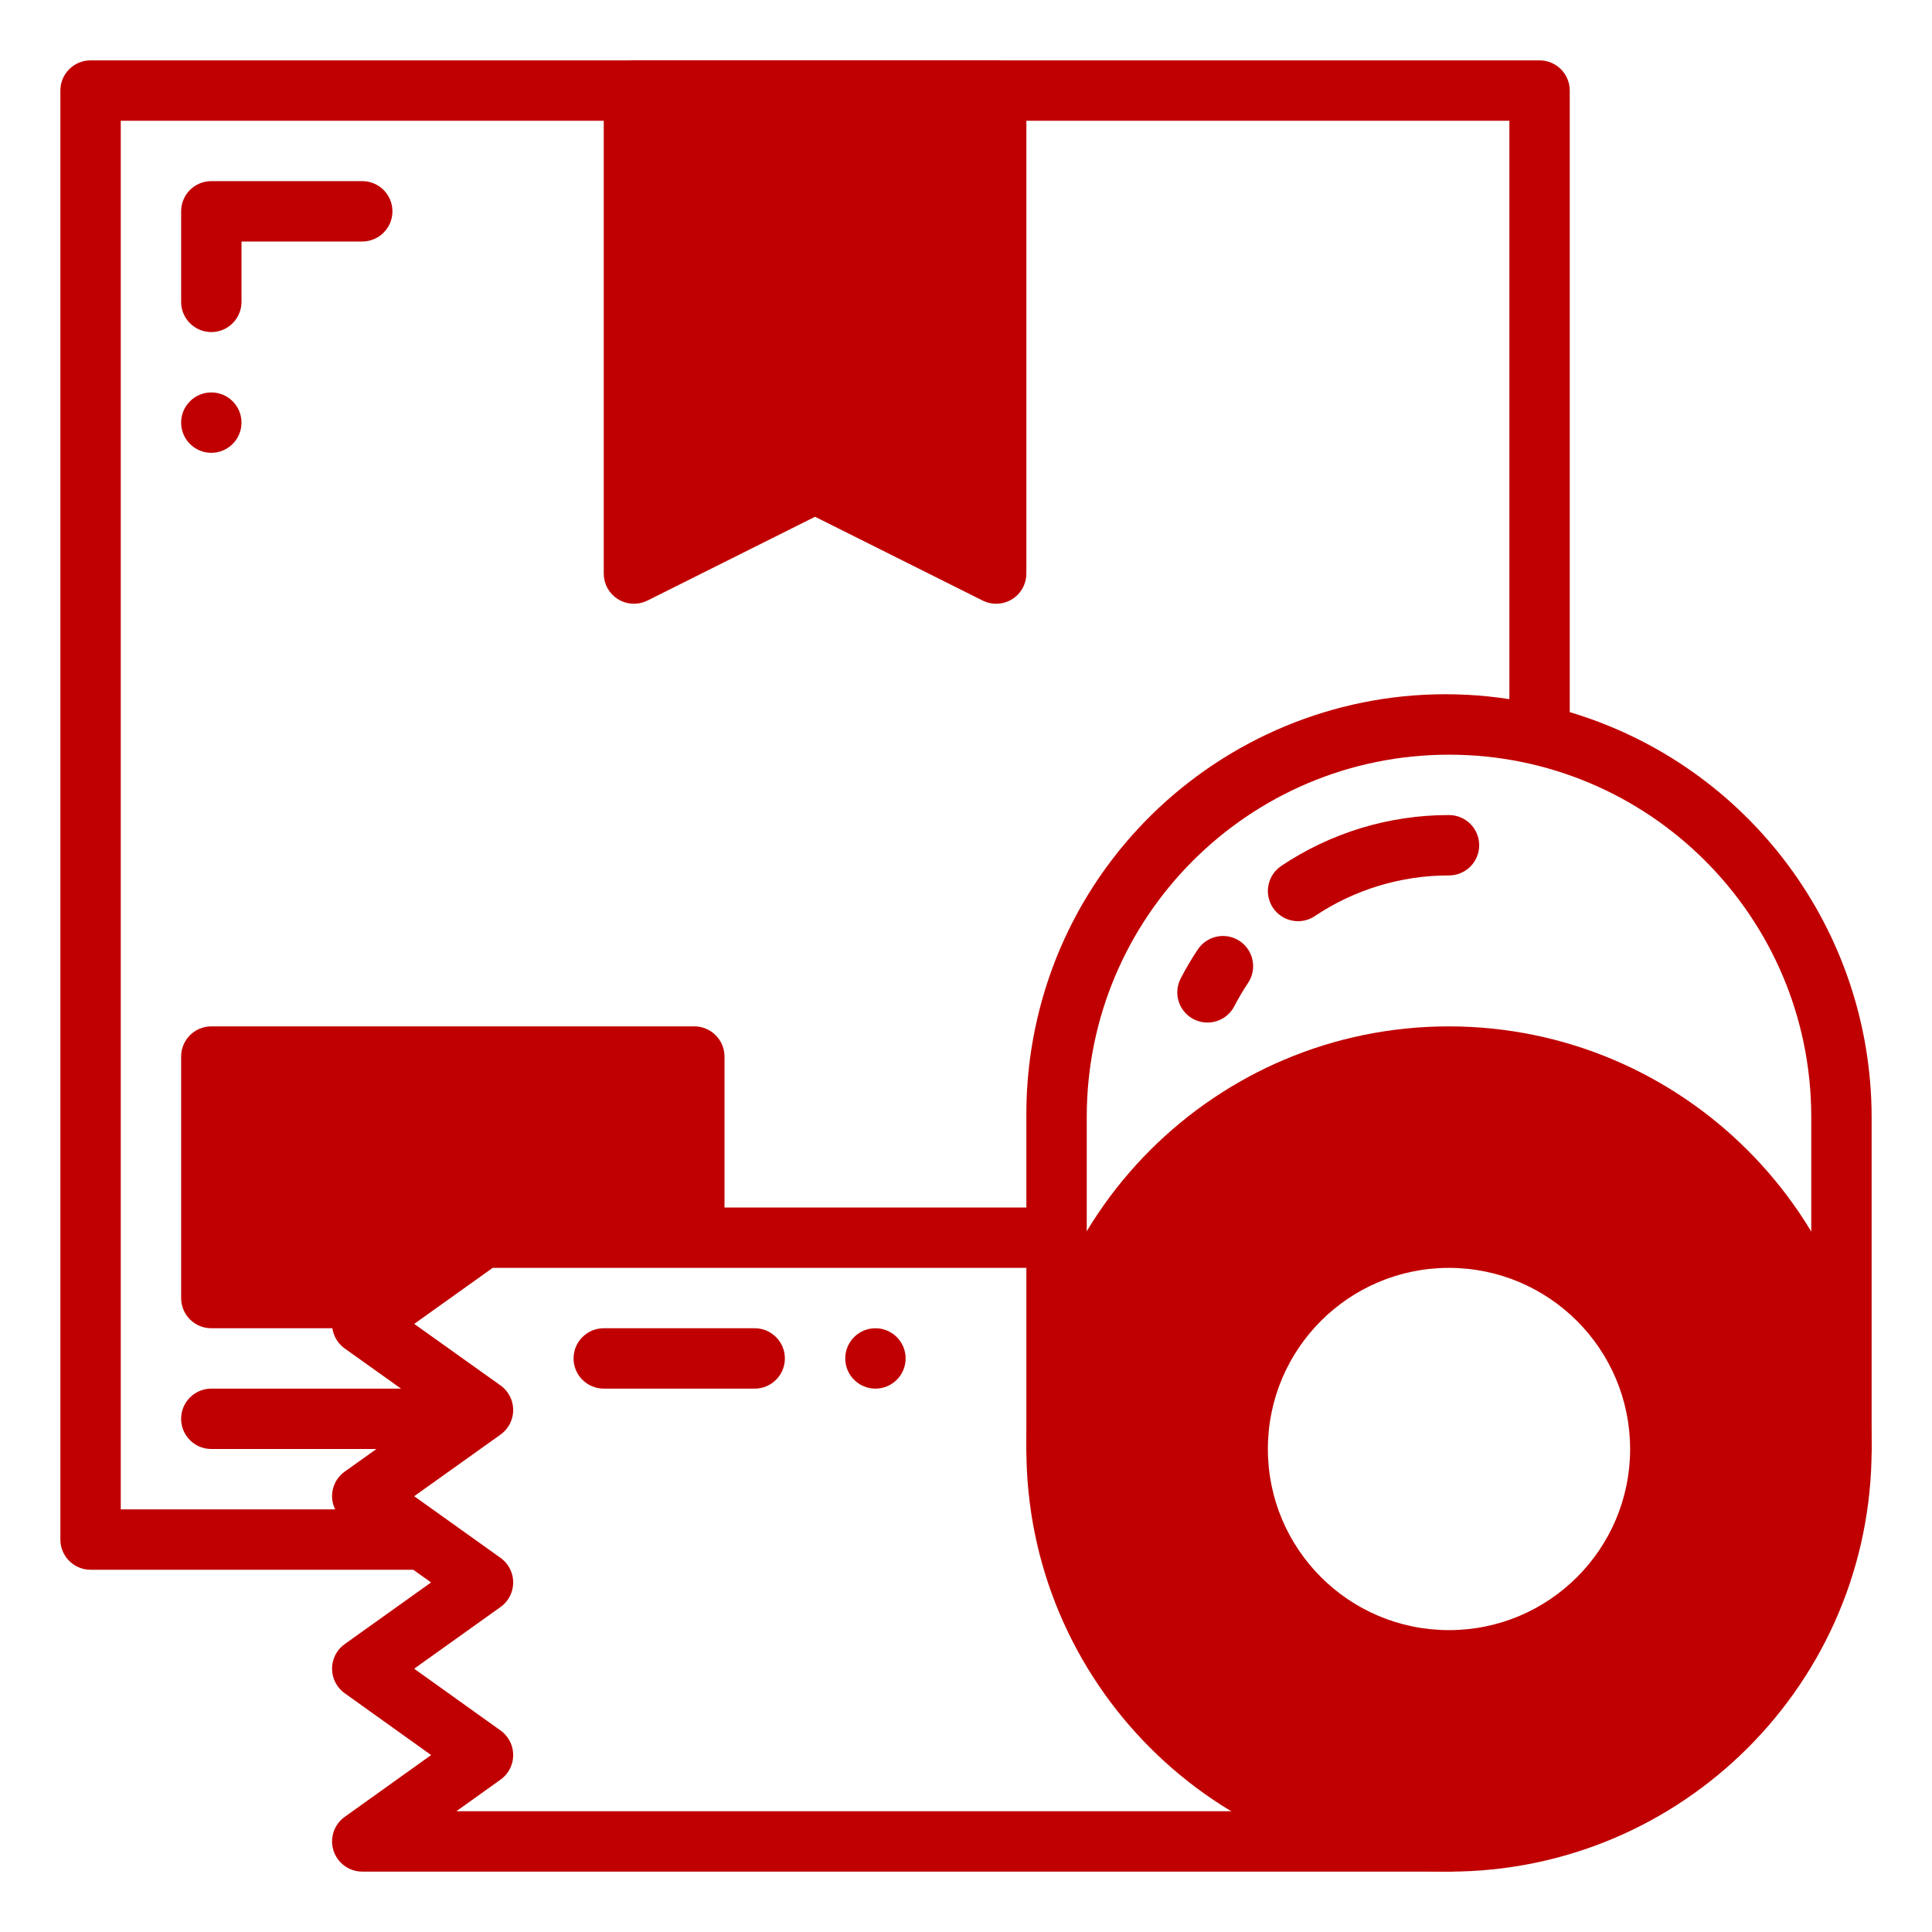
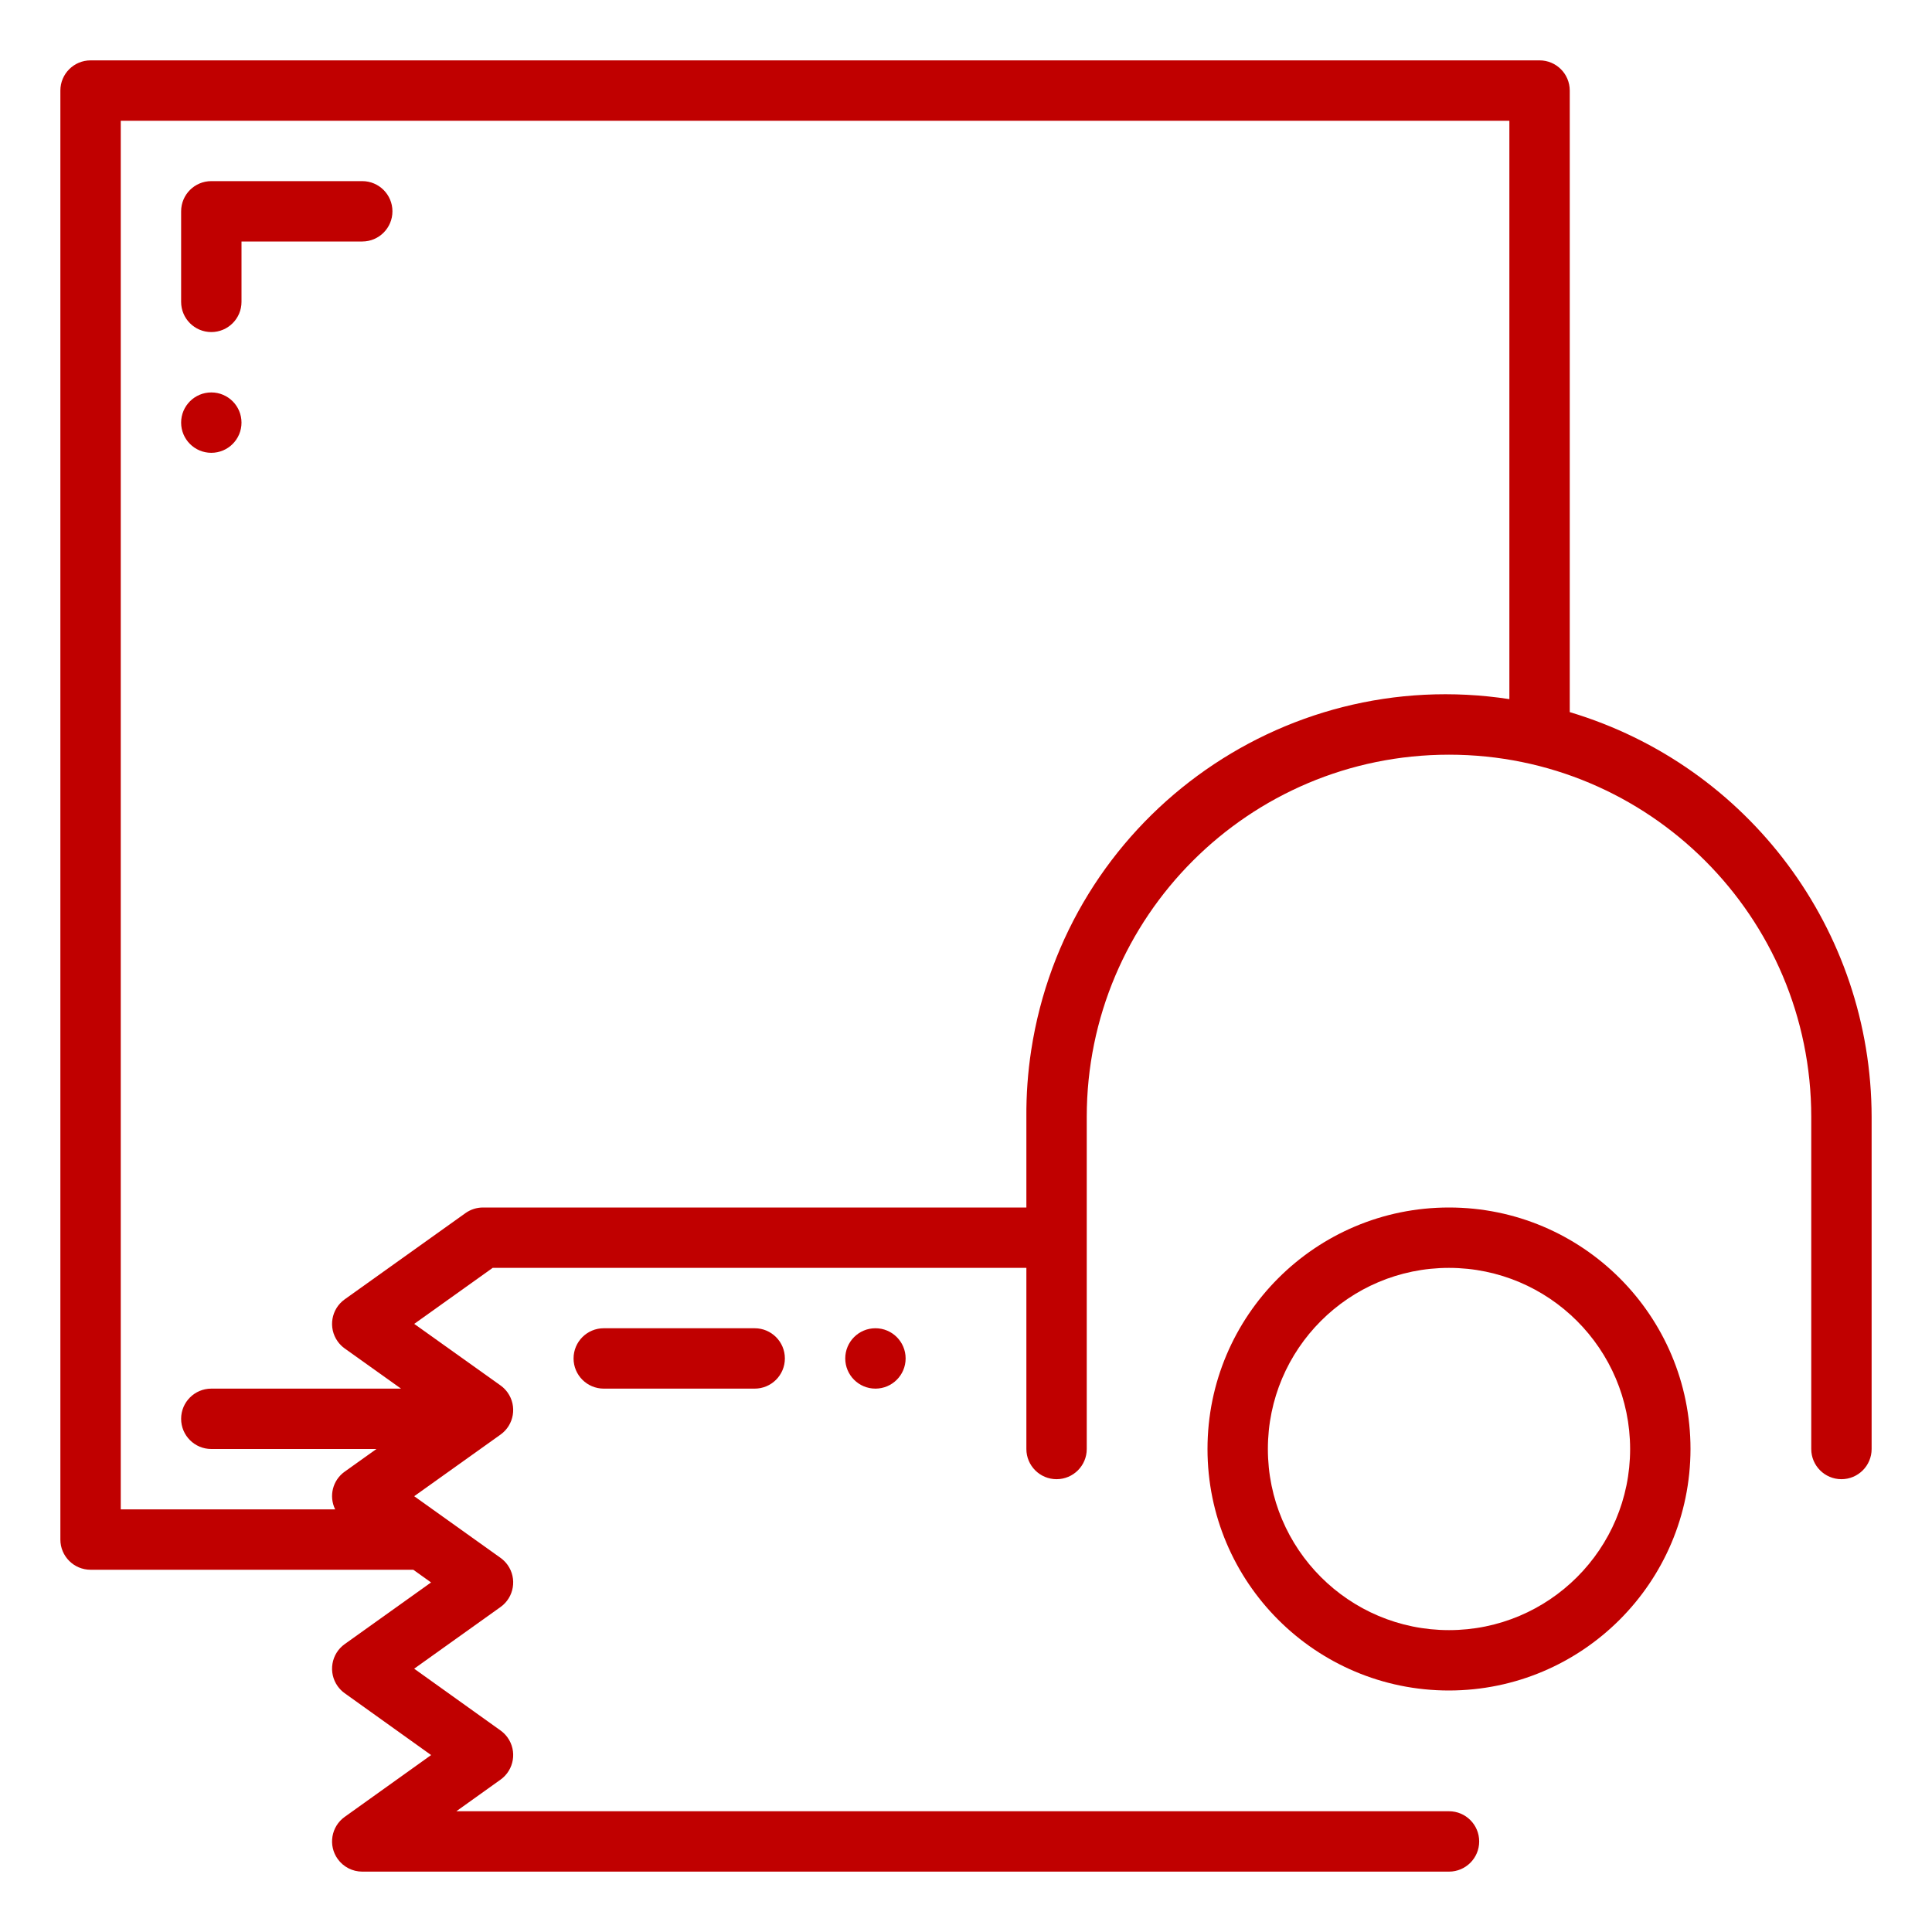
<svg xmlns="http://www.w3.org/2000/svg" width="192" height="192" xml:space="preserve" overflow="hidden">
  <g transform="translate(-737 -104)">
-     <path d="M856.995 205.62C855.339 205.62 853.997 204.276 853.997 202.62 853.998 202.14 854.113 201.667 854.334 201.241 854.853 200.24 855.427 199.268 856.054 198.331 856.984 196.961 858.85 196.604 860.221 197.535 861.579 198.456 861.944 200.298 861.04 201.668 860.538 202.419 860.078 203.198 859.663 204.001 859.146 204.997 858.118 205.621 856.995 205.62Z" fill="#C00000" />
-     <path d="M866.001 195.547C864.345 195.549 863 194.207 862.999 192.55 862.998 191.548 863.497 190.611 864.33 190.054 869.261 186.75 875.065 184.99 881 185 882.657 185 884 186.343 884 188 884 189.657 882.657 191 881 191 876.253 190.992 871.611 192.398 867.667 195.04 867.174 195.371 866.595 195.547 866.001 195.547Z" fill="#C00000" />
-     <path d="M773 235.567 785 227 809 227 809 209C809 207.343 807.657 206 806 206L758 206C756.343 206 755 207.343 755 209L755 233C755 234.657 756.343 236 758 236L773.607 236Z" fill="#C00000" />
    <path d="M761 146C761 147.657 759.657 149 758 149 756.343 149 755 147.657 755 146 755 144.343 756.343 143 758 143 759.657 143 761 144.343 761 146Z" fill="#C00000" />
    <path d="M827 239C827 240.657 825.657 242 824 242 822.343 242 821 240.657 821 239 821 237.343 822.343 236 824 236 825.657 236 827 237.343 827 239Z" fill="#C00000" />
    <path d="M893 174.769 893 113C893 111.343 891.657 110 890 110L746 110C744.343 110 743 111.343 743 113L743 257C743 258.657 744.343 260 746 260L778.072 260 779.838 261.261 771.257 267.389C769.908 268.352 769.596 270.226 770.559 271.575 770.751 271.844 770.986 272.079 771.254 272.271L779.844 278.416 771.254 284.56C769.906 285.524 769.596 287.398 770.561 288.746 771.124 289.533 772.032 290 773 290L881 290C882.657 290 884 288.657 884 287 884 285.343 882.657 284 881 284L782.35 284 786.746 280.856C788.094 279.891 788.404 278.016 787.439 276.668 787.247 276.401 787.013 276.167 786.746 275.975L778.159 269.833 786.743 263.703C788.092 262.74 788.404 260.866 787.441 259.517 787.249 259.248 787.013 259.012 786.743 258.819L778.162 252.692 786.743 246.568C788.091 245.605 788.404 243.732 787.442 242.383 787.249 242.113 787.012 241.877 786.742 241.684L778.165 235.566 785.961 230 839 230 839 248C839 249.657 840.343 251 842 251 843.657 251 845 249.657 845 248L845 215C845 195.118 861.118 179 881 179 900.882 179 917 195.118 917 215L917 248C917 249.657 918.343 251 920 251 921.657 251 923 249.657 923 248L923 215C922.973 196.439 910.782 180.09 893 174.769ZM839 215 839 224 785 224C784.375 224 783.766 224.195 783.257 224.558L771.257 233.126C769.909 234.088 769.596 235.962 770.558 237.31 770.752 237.58 770.988 237.817 771.258 238.01L776.853 242 758 242C756.343 242 755 243.343 755 245 755 246.657 756.343 248 758 248L774.409 248 771.257 250.25C770.062 251.097 769.659 252.687 770.308 254L749 254 749 116 887 116 887 173.479C864.24 169.994 842.964 185.619 839.479 208.379 839.144 210.57 838.984 212.784 839 215Z" fill="#C00000" />
    <path d="M758 137C756.343 137 755 135.657 755 134L755 125C755 123.343 756.343 122 758 122L773 122C774.657 122 776 123.343 776 125 776 126.657 774.657 128 773 128L761 128 761 134C761 135.657 759.657 137 758 137Z" fill="#C00000" />
    <path d="M812 242 797 242C795.343 242 794 240.657 794 239 794 237.343 795.343 236 797 236L812 236C813.657 236 815 237.343 815 239 815 240.657 813.657 242 812 242Z" fill="#C00000" />
-     <path d="M881 206C857.804 206 839 224.804 839 248 839 271.196 857.804 290 881 290 904.196 290 923 271.196 923 248 922.974 224.815 904.185 206.026 881 206ZM881 269C869.402 269 860 259.598 860 248 860 236.402 869.402 227 881 227 892.598 227 902 236.402 902 248 902 259.598 892.598 269 881 269Z" fill="#C00000" />
    <path d="M881 272C867.745 272 857 261.255 857 248 857 234.745 867.745 224 881 224 894.255 224 905 234.745 905 248 904.985 261.249 894.249 271.985 881 272ZM881 230C871.059 230 863 238.059 863 248 863 257.941 871.059 266 881 266 890.941 266 899 257.941 899 248 898.989 238.063 890.937 230.011 881 230Z" fill="#C00000" />
-     <path d="M836 110 800 110C798.343 110 797 111.343 797 113L797 161C797 162.657 798.343 164 800 164 800.466 164 800.925 163.892 801.342 163.684L818 155.355 834.658 163.684C836.14 164.424 837.943 163.824 838.683 162.342 838.892 161.925 839 161.466 839 161L839 113C839 111.343 837.657 110 836 110Z" fill="#C00000" />
  </g>
</svg>